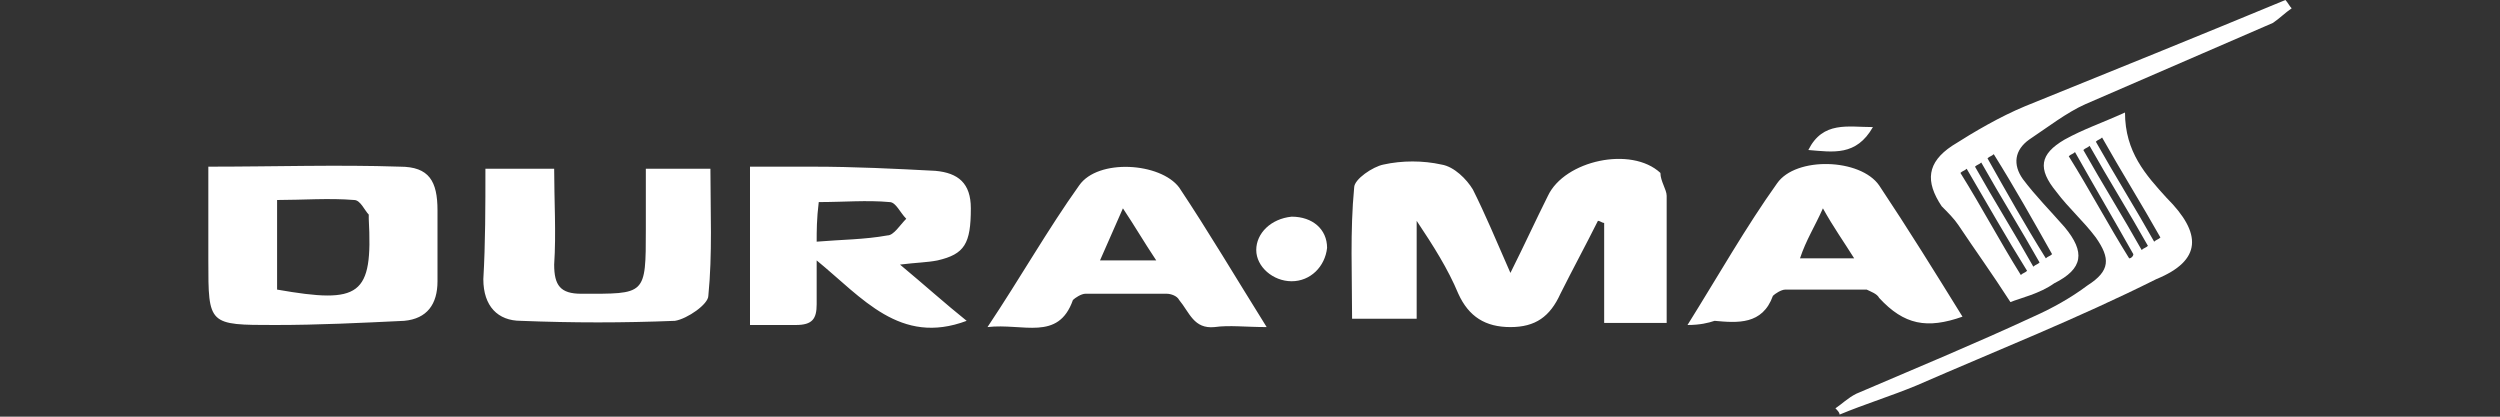
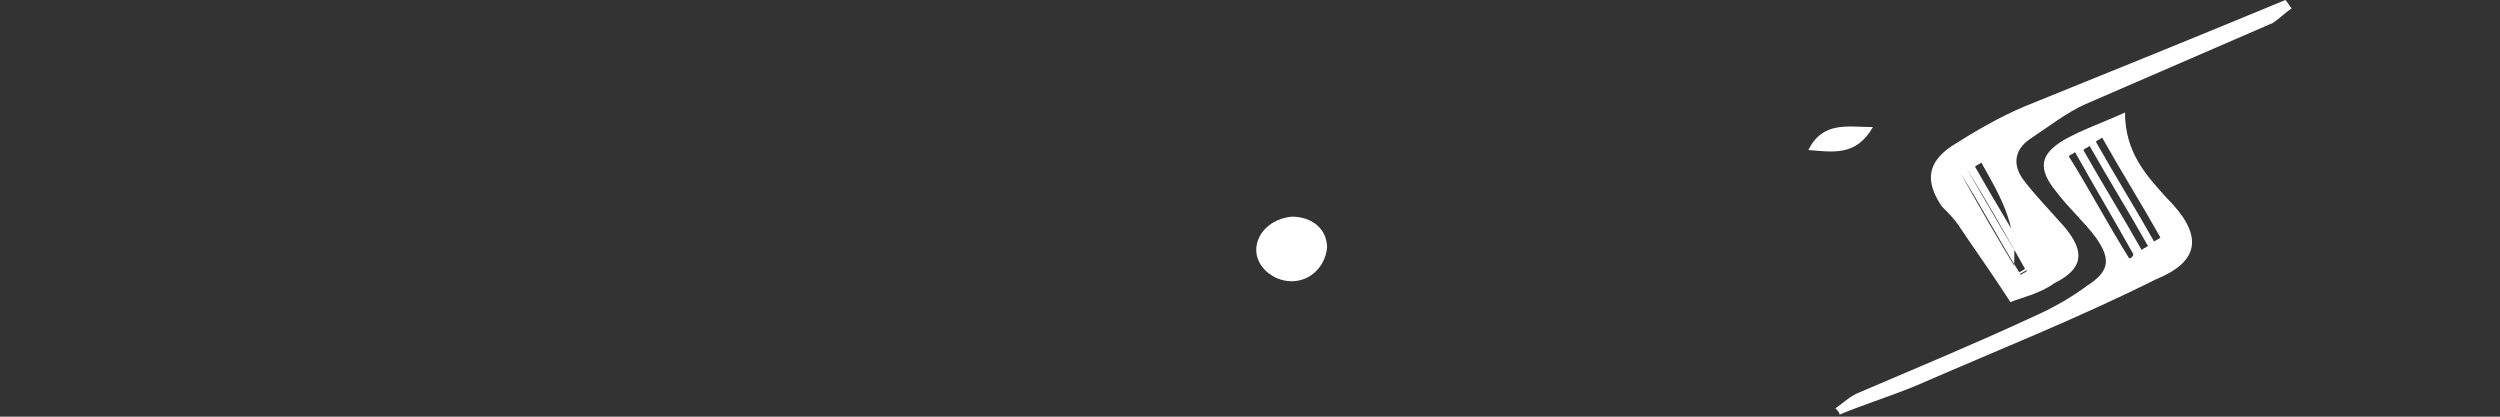
<svg xmlns="http://www.w3.org/2000/svg" xml:space="preserve" id="Layer_1" x="0" y="0" enable-background="new 0 0 120 20" version="1.1" viewBox="0 0 120 20">
  <rect x="0" y="0" width="120" height="20" fill="#333333" stroke="none" />
  <style>.st0{fill:#fff}</style>
  <g>
-     <path d="M80 15.5h-3v-4.8c-.1 0-.2-.1-.3-.1-.6 1.2-1.2 2.3-1.8 3.5-.5 1.1-1.2 1.6-2.4 1.6s-2-.5-2.5-1.6c-.5-1.2-1.2-2.3-2-3.5v4.7h-3.1c0-2.1-.1-4.2.1-6.3 0-.4.9-1 1.4-1.1.9-.2 1.9-.2 2.8 0 .6.1 1.2.7 1.5 1.2.6 1.2 1.1 2.4 1.8 4 .7-1.4 1.2-2.5 1.8-3.7.8-1.7 4-2.4 5.4-1.1 0 .4.3.8.3 1.1v6.1zM10 8c3.2 0 6.2-.1 9.2 0 1.4 0 1.8.7 1.8 2.1v3.4c0 1.1-.5 1.8-1.6 1.9-2.1.1-4.1.2-6.2.2-3.2 0-3.2 0-3.2-3.1V8zm3.3 5.9c4 .7 4.6.3 4.4-3.4v-.2c-.2-.2-.4-.7-.7-.7-1.2-.1-2.5 0-3.7 0v4.3zM46.4 15.4c-3.2 1.2-5-1.1-7.2-2.9v2.1c0 .7-.2 1-1 1H36V8h3c2 0 4 .1 5.9.2 1.1.1 1.7.6 1.7 1.8 0 1.7-.3 2.2-1.6 2.5-.5.1-1 .1-1.8.2 1.2 1 2.2 1.9 3.2 2.7zm-7.2-3.8c1.2-.1 2.3-.1 3.4-.3.3 0 .6-.5.9-.8-.3-.3-.5-.8-.8-.8-1.1-.1-2.2 0-3.4 0-.1.8-.1 1.4-.1 1.9zM23.3 8.1h3.3c0 1.5.1 3.1 0 4.6 0 1 .3 1.4 1.3 1.4 3.1 0 3.1.1 3.1-3.1V8.1h3.1c0 2 .1 4.1-.1 6.1 0 .4-1 1.1-1.6 1.2-2.5.1-4.9.1-7.4 0-1.1 0-1.8-.7-1.8-2 .1-1.7.1-3.5.1-5.3zM47.4 15.7c1.6-2.4 2.9-4.7 4.4-6.8.9-1.3 3.9-1.1 4.8.1 1.4 2.1 2.7 4.3 4.2 6.7-1 0-1.8-.1-2.5 0-1 .1-1.2-.7-1.7-1.3-.1-.2-.4-.3-.6-.3h-3.9c-.2 0-.5.2-.6.3-.7 2-2.4 1.1-4.1 1.3zm8.1-3.2c-.6-.9-1-1.6-1.6-2.5-.4.9-.7 1.6-1.1 2.5h2.7zM81 15.6c1.5-2.4 2.8-4.7 4.3-6.8.9-1.3 4-1.2 4.9.1 1.4 2.1 2.7 4.2 4 6.3-1.7.6-2.8.4-4-.9-.1-.2-.4-.3-.6-.4h-3.9c-.2 0-.5.2-.6.3-.5 1.4-1.7 1.3-2.8 1.2-.3.1-.7.2-1.3.2zm5.4-3.2H89c-.5-.8-1-1.5-1.5-2.4-.4.9-.8 1.5-1.1 2.4z" class="st0" />
    <path d="M104 9.5c-1-1.1-2-2.2-2-4.1-1.1.5-2 .8-2.9 1.3-1.2.7-1.3 1.4-.4 2.5.6.8 1.3 1.4 1.9 2.2.7 1 .7 1.6-.4 2.3-.8.6-1.7 1.1-2.6 1.5-2.8 1.3-5.7 2.5-8.5 3.7-.4.2-.7.5-1 .7.1.1.2.2.2.3 1.2-.5 2.5-.9 3.7-1.4 3.9-1.7 7.7-3.2 11.5-5.1 2.2-.9 2.2-2.2.5-3.9zm-1.8 2.9c-1-1.6-1.9-3.3-2.9-4.9.1-.1.2-.1.3-.2.9 1.6 1.9 3.3 2.8 4.9 0 .1-.1.2-.2.2zm.6-.4c-.9-1.6-1.9-3.2-2.8-4.8.1-.1.2-.1.3-.2.9 1.6 1.9 3.2 2.8 4.8-.1.1-.2.1-.3.2zm.6-.4c-.9-1.6-1.9-3.2-2.8-4.8.1-.1.2-.1.3-.2.9 1.6 1.9 3.2 2.8 4.8-.1.1-.2.1-.3.2z" class="st0" />
-     <path d="M96.5 14.5c-.9-1.4-1.7-2.5-2.5-3.7-.2-.3-.5-.6-.8-.9-.8-1.2-.7-2.1.5-2.9 1.1-.7 2.3-1.4 3.5-1.9 4.2-1.7 8.4-3.4 12.5-5.1.1.1.2.3.3.4-.3.2-.6.5-.9.7l-9 3.9c-.9.4-1.8 1.1-2.7 1.7-.7.5-.8 1.2-.3 1.9.6.8 1.3 1.5 2 2.3 1 1.2.9 2-.5 2.7-.7.5-1.6.7-2.1.9zm-2.1-6.4c-.1.1-.2.1-.3.2 1 1.6 1.9 3.3 2.9 4.9.1-.1.2-.1.3-.2-1-1.6-1.9-3.2-2.9-4.9zm1.3-.7c-.1.1-.2.1-.3.2.9 1.6 1.8 3.2 2.8 4.8.1-.1.2-.1.3-.2-.9-1.6-1.8-3.2-2.8-4.8zm1.9 5.4c.1-.1.2-.1.3-.2C97 11 96 9.4 95.1 7.8c-.1.1-.2.1-.3.2.9 1.6 1.9 3.2 2.8 4.8zM62 13.5c-.9 0-1.7-.7-1.7-1.5s.7-1.5 1.7-1.6c1 0 1.7.6 1.7 1.5-.1.9-.8 1.6-1.7 1.6zM89.9 6.1c-.8 1.4-1.9 1.2-3.1 1.1.7-1.4 1.9-1.1 3.1-1.1z" class="st0" />
+     <path d="M96.5 14.5c-.9-1.4-1.7-2.5-2.5-3.7-.2-.3-.5-.6-.8-.9-.8-1.2-.7-2.1.5-2.9 1.1-.7 2.3-1.4 3.5-1.9 4.2-1.7 8.4-3.4 12.5-5.1.1.1.2.3.3.4-.3.2-.6.5-.9.7l-9 3.9c-.9.4-1.8 1.1-2.7 1.7-.7.5-.8 1.2-.3 1.9.6.8 1.3 1.5 2 2.3 1 1.2.9 2-.5 2.7-.7.5-1.6.7-2.1.9zm-2.1-6.4c-.1.1-.2.1-.3.2 1 1.6 1.9 3.3 2.9 4.9.1-.1.2-.1.3-.2-1-1.6-1.9-3.2-2.9-4.9zc-.1.1-.2.1-.3.2.9 1.6 1.8 3.2 2.8 4.8.1-.1.2-.1.3-.2-.9-1.6-1.8-3.2-2.8-4.8zm1.9 5.4c.1-.1.2-.1.3-.2C97 11 96 9.4 95.1 7.8c-.1.1-.2.1-.3.2.9 1.6 1.9 3.2 2.8 4.8zM62 13.5c-.9 0-1.7-.7-1.7-1.5s.7-1.5 1.7-1.6c1 0 1.7.6 1.7 1.5-.1.9-.8 1.6-1.7 1.6zM89.9 6.1c-.8 1.4-1.9 1.2-3.1 1.1.7-1.4 1.9-1.1 3.1-1.1z" class="st0" />
  </g>
</svg>